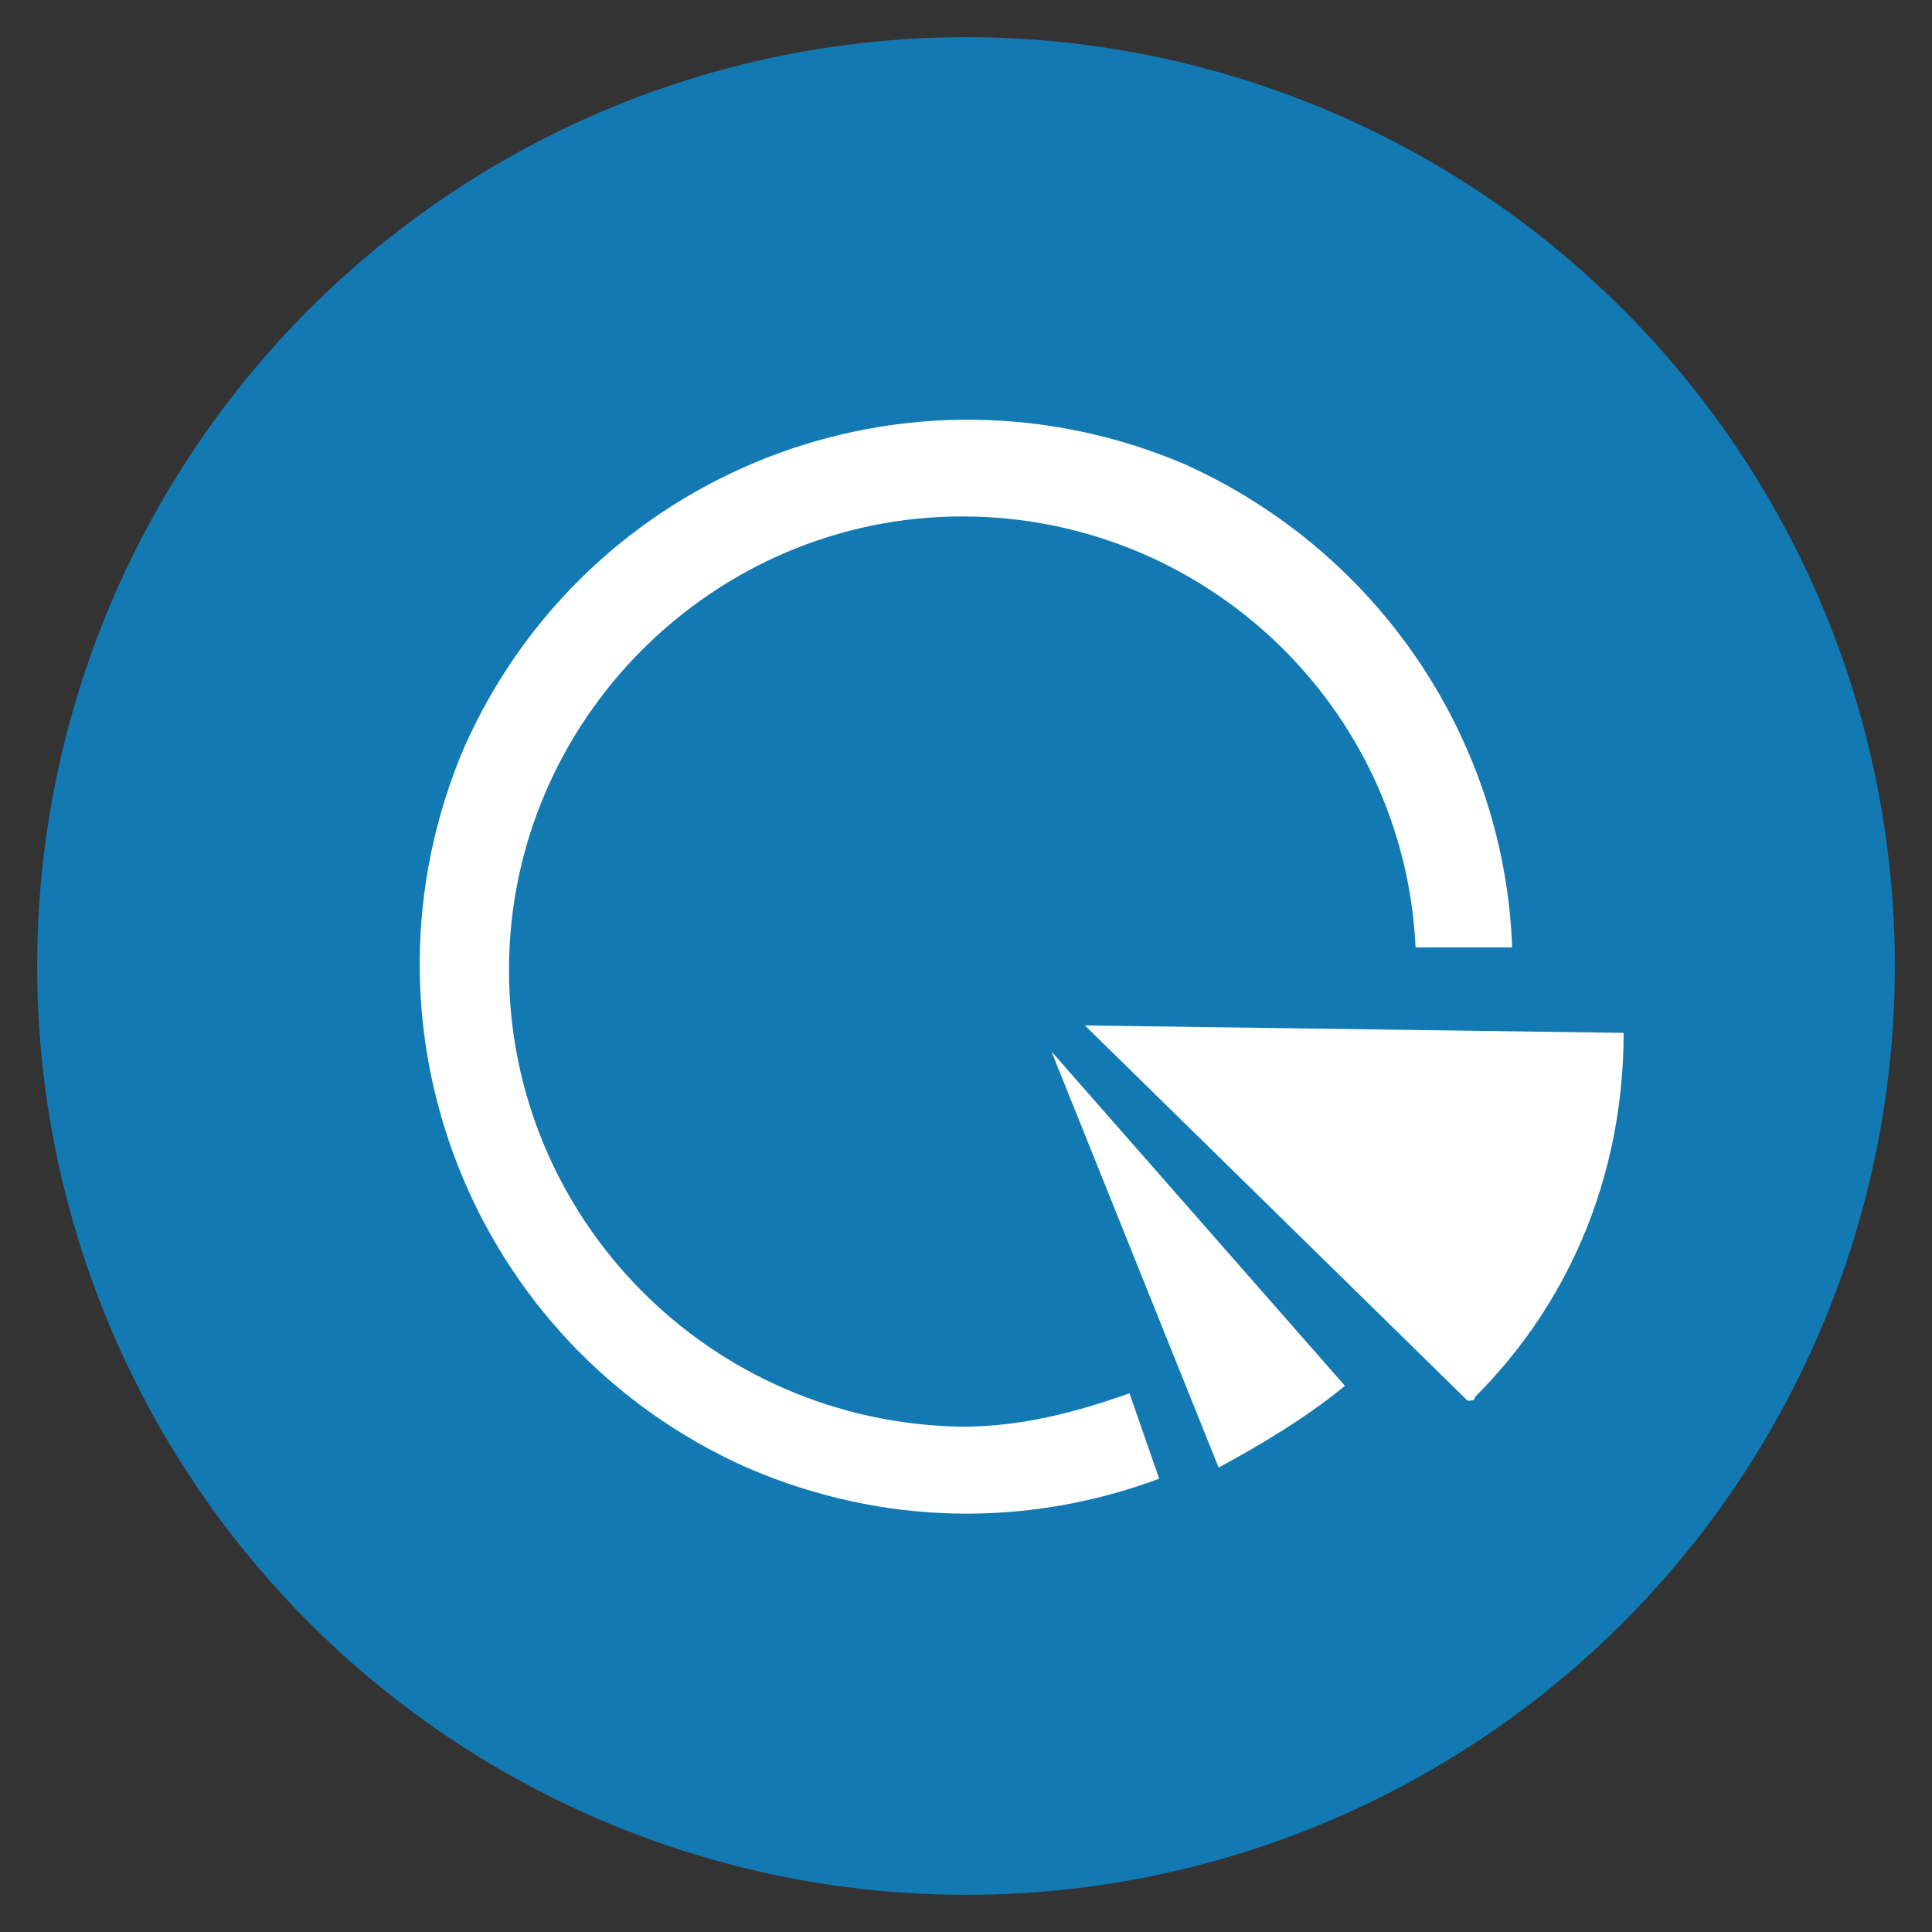
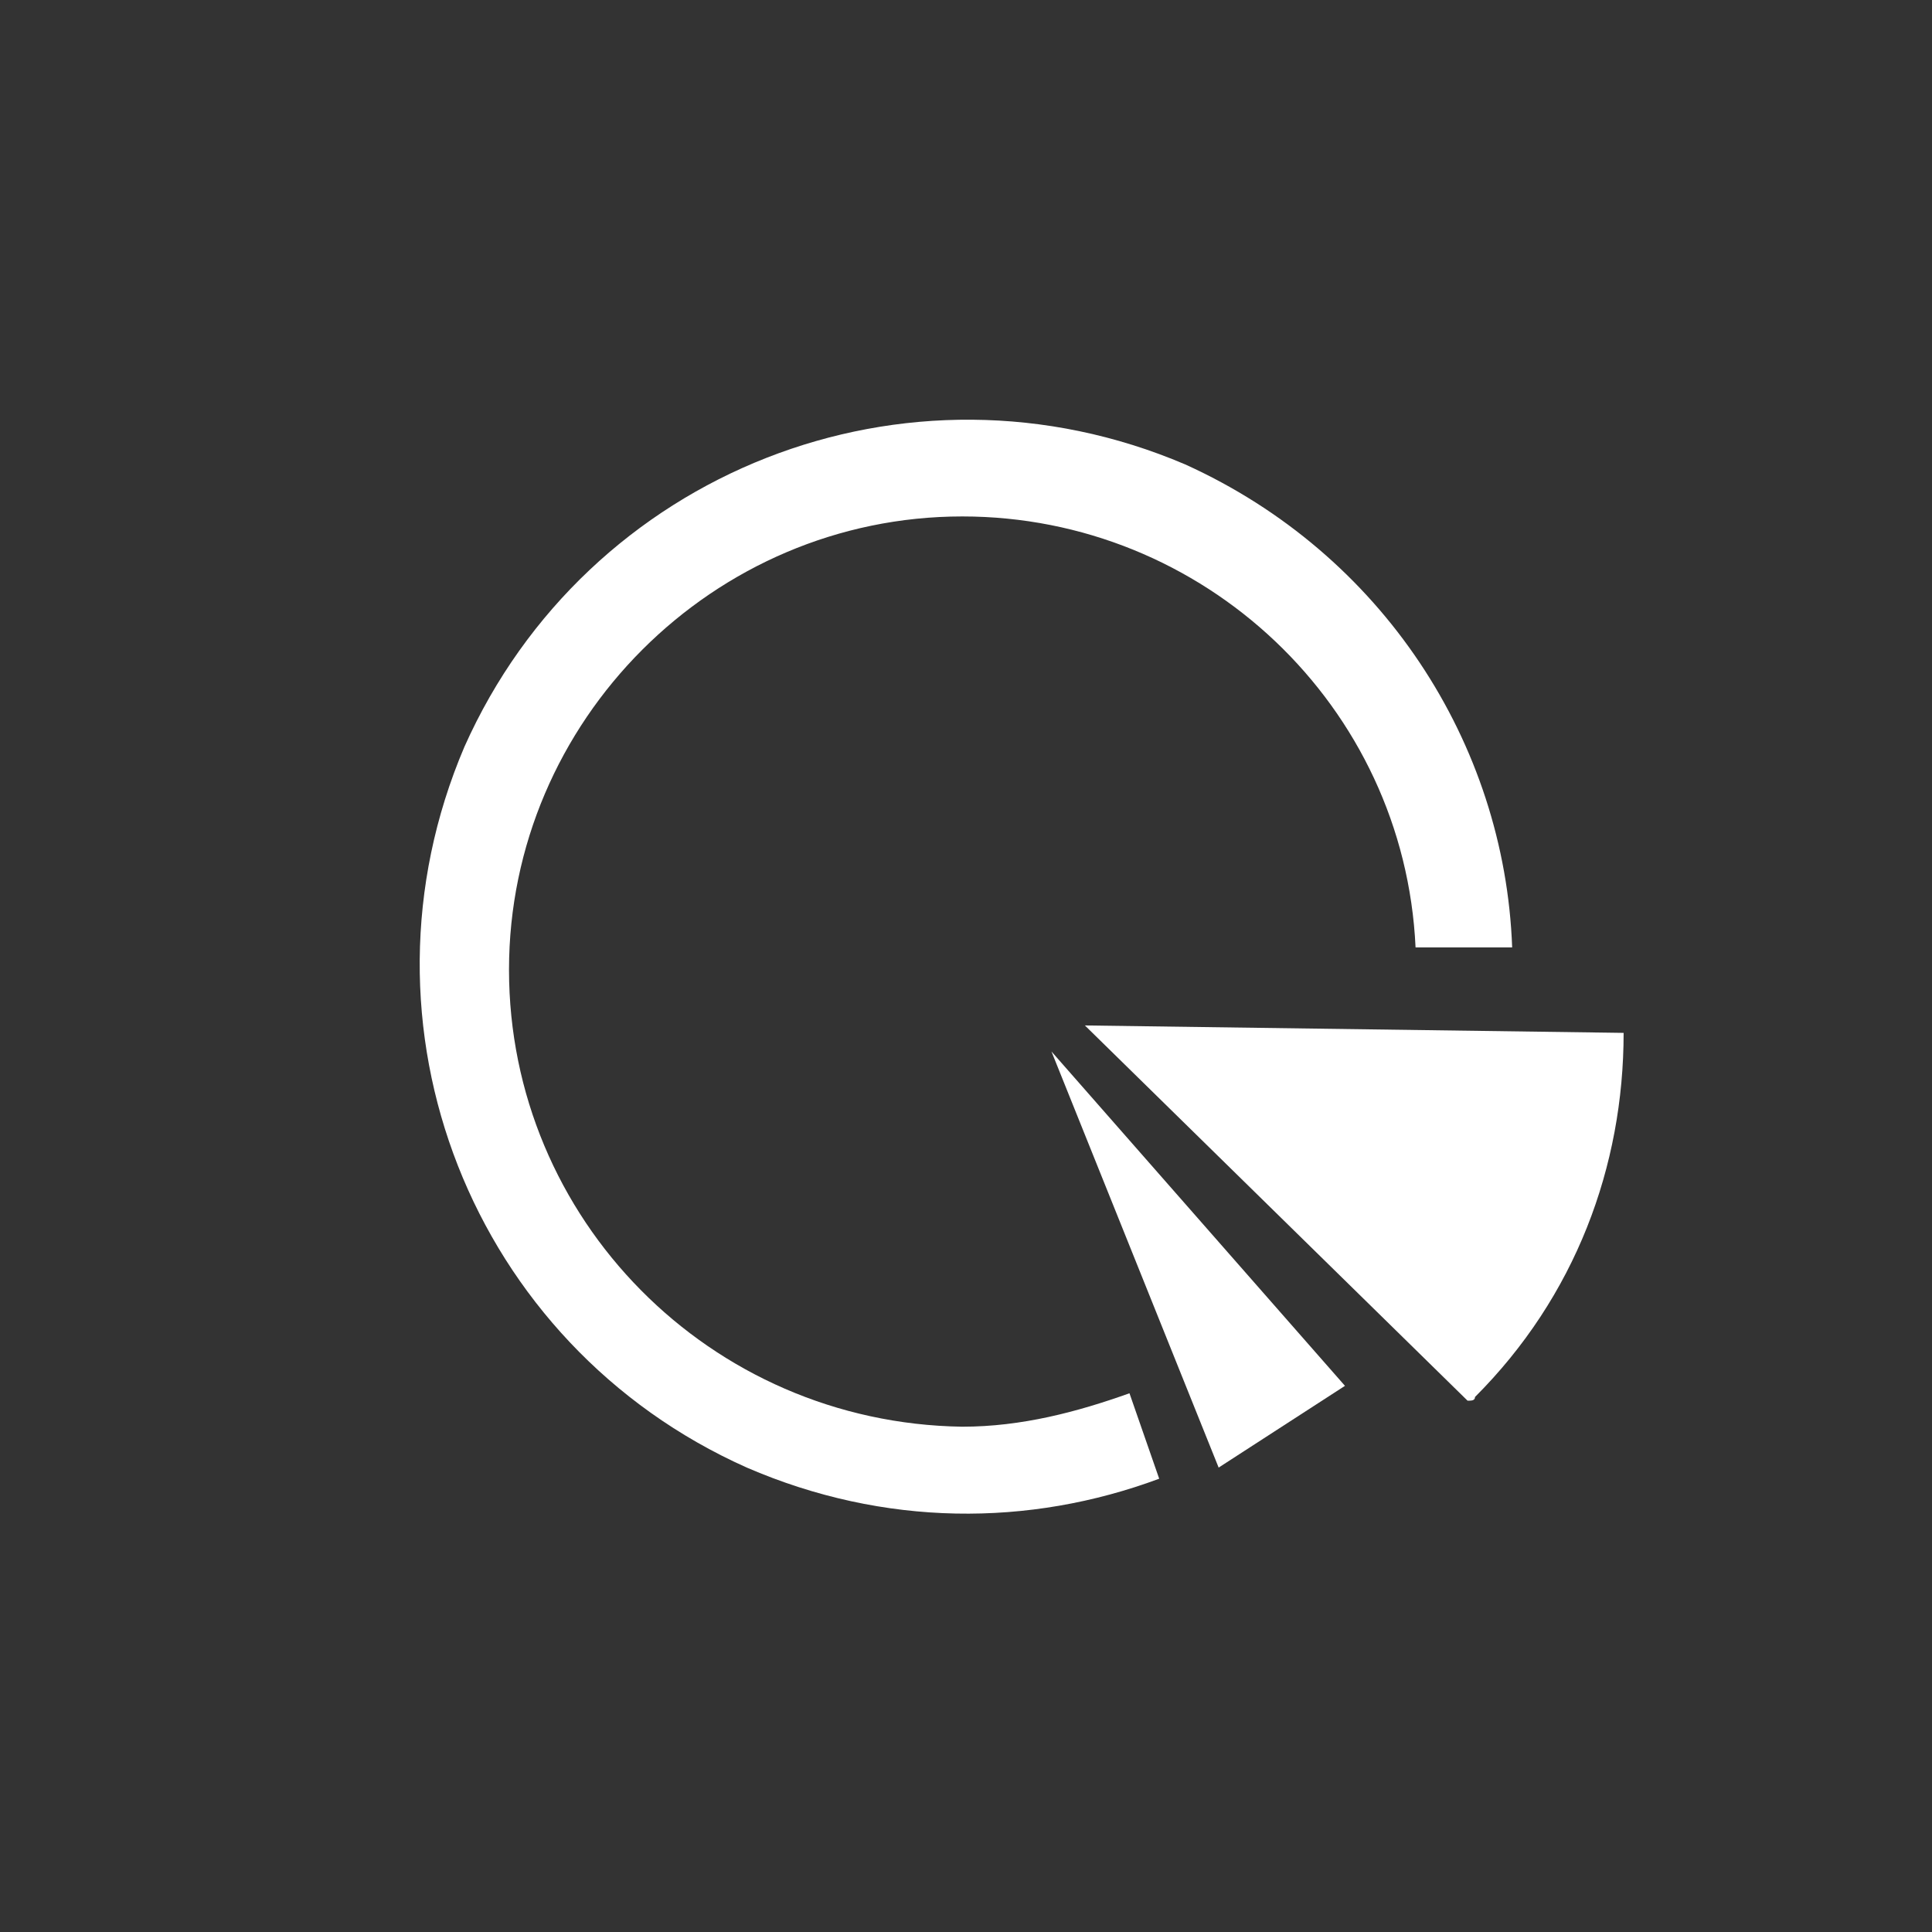
<svg xmlns="http://www.w3.org/2000/svg" version="1.1" id="Layer_1" x="0px" y="0px" width="52px" height="52px" viewBox="0 0 52 52" style="enable-background:new 0 0 52 52;" xml:space="preserve">
  <rect x="0" y="0" width="52" height="52" fill="#333333" stroke="none" />
  <style type="text/css">

	.st0{fill:#1279B3;}
	.st1{clip-path:url(#SVGID_2_);}
	.st2{fill:#FFFFFF;}
	.st3{fill:#6D6E70;}
	.st4{fill:none;stroke:#FFFFFF;stroke-width:3.038;stroke-miterlimit:10;}

</style>
-   <circle class="st0" cx="26" cy="26" r="25" />
  <g>
    <path class="st2" d="M39.7,37.6c2.7-2.7,4-6.2,4-9.8l-14.5-0.2l10.3,10.1C39.6,37.7,39.7,37.7,39.7,37.6z" />
-     <path class="st2" d="M36.2,37.3l-7.9-9l4.5,11.2C33.9,38.9,35.1,38.2,36.2,37.3z" />
+     <path class="st2" d="M36.2,37.3l-7.9-9l4.5,11.2z" />
    <path class="st2" d="M13.7,26.1c0-6.7,5.5-12.2,12.2-12.2c6.5,0,11.9,5.1,12.2,11.6l2.6,0c-0.2-5.5-3.5-10.6-8.8-13   c-7.5-3.2-16.1,0.2-19.4,7.6c-3.2,7.5,0.2,16.1,7.6,19.4c3.7,1.6,7.6,1.6,11.1,0.3l-0.8-2.3c-1.4,0.5-2.9,0.9-4.5,0.9   C19.1,38.3,13.7,32.8,13.7,26.1z" />
  </g>
</svg>